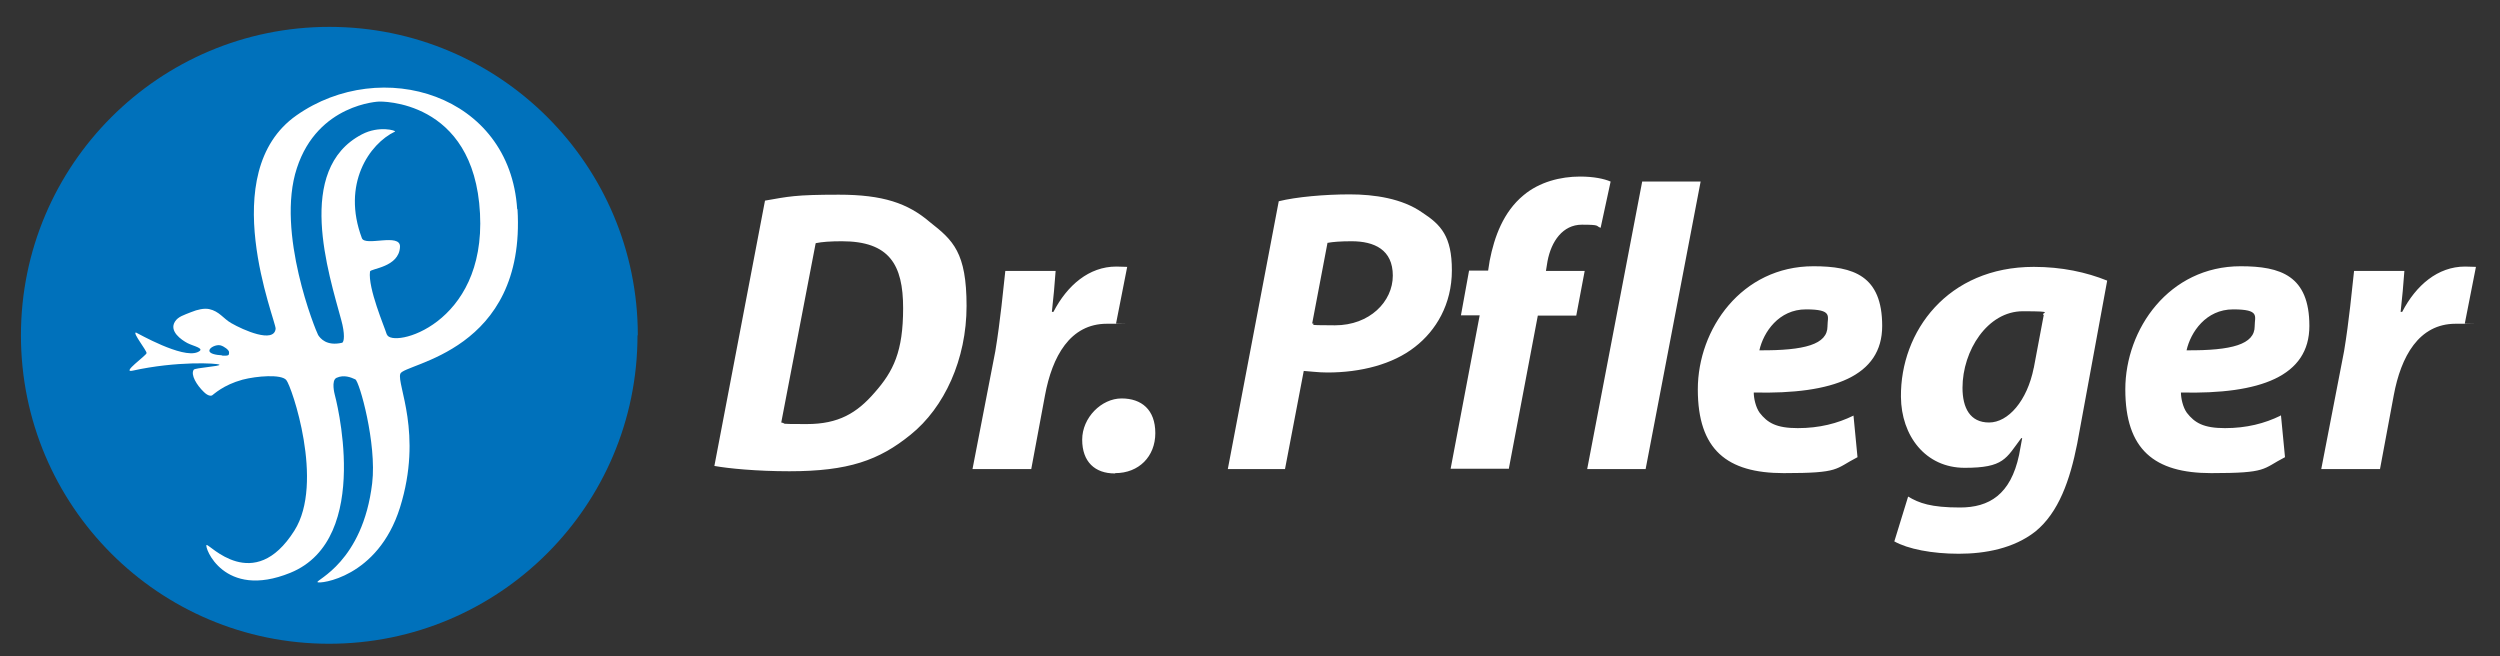
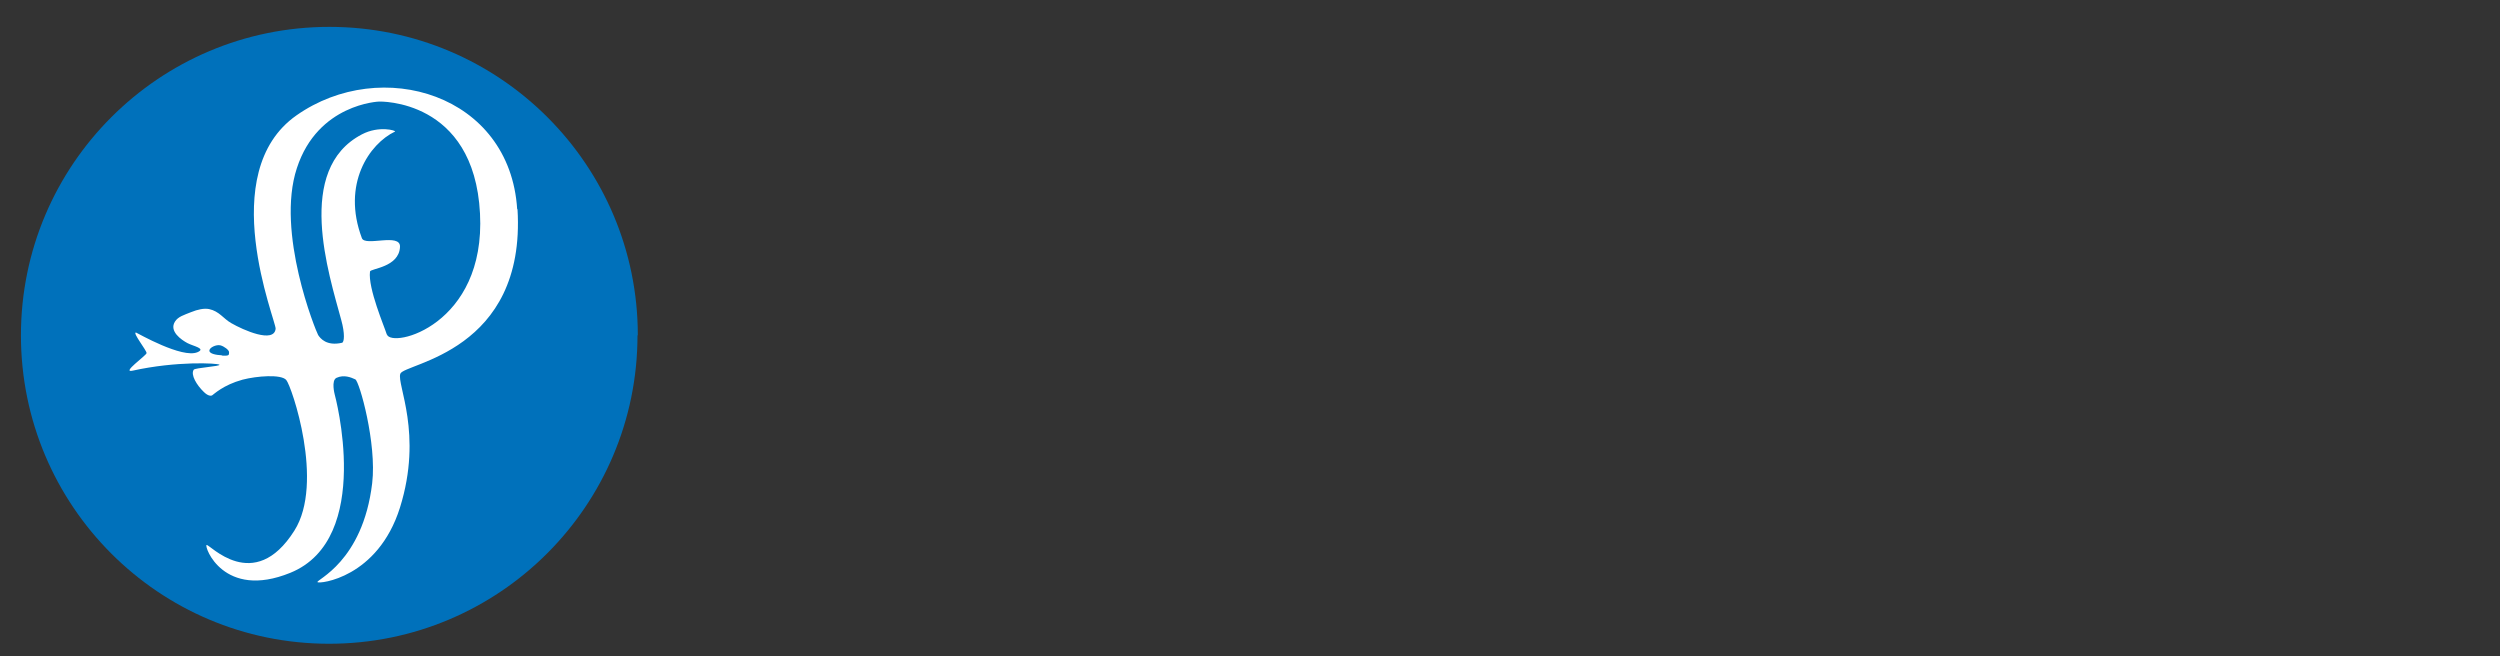
<svg xmlns="http://www.w3.org/2000/svg" version="1.1" viewBox="0 0 800 210">
  <rect x="0" y="0" width="800" height="210" fill="#333333" stroke="none" />
  <defs>
    <style>
      .cls-1 {
        fill: #0071bb;
      }

      .cls-2 {
        fill: #fff;
      }
    </style>
  </defs>
  <g>
    <g id="svg2">
      <g id="layer1">
        <path id="path3603" class="cls-1" d="M204,107.3c0,54.5-44.2,98.7-98.7,98.7S6.7,161.8,6.7,107.3,50.9,8.6,105.4,8.6s98.7,44.2,98.7,98.7" />
        <path id="path3607" class="cls-2" d="M165.5,67c-2.3-36.9-43.5-49.1-70.6-30.1-26.3,18.4-6.5,65.9-6.7,68.3-.5,4.8-10.4.4-14.2-1.8-2.5-1.4-3.8-3.8-7.1-4.5-1.6-.3-3.6.1-5.8,1-2.2.9-4.1,1.4-5.1,3-2,3.1,2.1,5.9,4,6.9,1.9,1,6,1.7,3.2,2.9-4.9,2.1-19-6-19.7-6.3-1.2,0,3.5,5.8,3.4,6.6-.1.8-8.3,6.5-4.4,5.6,14-3.1,27.1-2.4,27.7-1.9s-7.8,1-8.2,1.6c-1.1,1.6,1,5,3.2,7.1,1.2,1.2,2.2,1.4,2.7,1.1.5-.3,3.5-3.3,9.7-5,4.6-1.2,12.4-1.8,14,.1,1.7,1.9,12.3,32.9,2.6,48.2-13,20.6-27.3,4.1-28.1,4.6-.8.5,5.4,17.6,26.8,8.9,26.8-10.9,14.2-57.1,14.2-57.1,0,0-1.2-4.5.6-5.3,2.4-1.1,4.7-.1,6,.5,1.3.6,6.9,20.5,5.4,33.2-3,25.3-18.2,31-17.5,31.7.5.6,19.3-1.3,26.4-23.9,7.4-23.7-1.1-39.4.1-42.8,1.2-3.4,40.3-6.9,37.5-52.7M71,113.7c-1.9-.1-4-.5-4-1.5s2.2-2,3.5-1.7c1.2.3,2.8,1.5,2.8,2.2,0,1,0,1.2-2.3,1.1M123.8,107.1c-.8-2.6-6.1-14.9-5.4-20.2.1-1,9.3-1.3,9.6-7.9.2-4.6-11.2,0-12.2-2.8-6.5-17.3,2.4-30.2,10.6-34.1.5-.3-5.1-2-10.6.9-21.5,11.2-10.6,44.6-6.6,59.4,1.2,4.3,1,7.2.2,7.3-4.9,1.1-6.9-1.4-7.6-2.5-.7-1.2-13.6-32.8-6.8-53.4,6.7-20.6,26.3-21.3,26.3-21.3,0,0,30.4-1,32.3,35.8,1.9,35.8-28.3,43.3-29.8,38.7" />
-         <path id="path3611" class="cls-2" d="M228.6,149.1c4.4.8,13.5,1.7,24,1.7,18.9,0,28.7-3.5,38.8-11.7,10.8-8.7,17.9-24.1,17.9-41.2s-4.3-21-11.7-26.8c-7.1-6.1-15.1-8.8-29.2-8.8s-16.1.6-23.6,1.9l-16.2,84.9h0ZM261.1,77.8c1.9-.4,4.7-.6,8.3-.6,15.2,0,19.6,7.5,19.6,21.4s-3.1,20.2-9.1,27c-5.7,6.6-11.6,10.1-21.7,10.1s-6-.1-8.2-.5l11-57.3h0ZM330,150.1l4.4-23.6c2.3-12.4,8-22.9,19.8-22.9s2.1,0,2.9.1l3.6-18.3c-1,0-2.2-.1-3.5-.1-8.7,0-15.7,6-20.1,14.5h-.5c.5-4.5.9-8.8,1.2-13.1h-16.1c-.6,5.4-1.6,16.1-3.2,25.7l-7.3,37.7h18.8ZM356.9,151.4c7.5,0,12.8-5.3,12.8-12.8s-4.4-11.1-10.8-11.1-12.6,6.1-12.6,13.2,4.1,10.8,10.4,10.8h.1ZM392.9,150.1h18.3l6-31.4c1.9.1,4.5.5,7.6.5,10.6,0,20.9-2.6,28-8.2,6.7-5.2,11.8-13.6,11.8-24.5s-3.5-14.6-9.5-18.5c-6.4-4.5-15.3-5.8-23.2-5.8s-17.1.8-22.7,2.2l-16.3,85.7ZM424.9,77.7c1.6-.3,4.1-.5,7.6-.5,7.3,0,13.2,2.7,13.2,11s-7.4,15.9-18.5,15.9-5.2-.3-7.3-.6l4.9-25.8ZM482.8,150.1l9.3-49.1h12.3l2.7-14.3h-12.4l.5-3.1c1.2-6.4,4.9-11.7,11-11.7s4.3.4,6,1l3.2-14.8c-2.1-.9-5.4-1.6-9.8-1.6-6.2,0-13,1.7-18.1,6-6.4,5.3-9.3,13.2-10.8,20.9l-.5,3.2h-6.1l-2.6,14.3h6l-9.3,49.1h18.7ZM526.6,150.1l17.6-92h-18.7l-17.6,92h18.7ZM593.1,133c-5.1,2.5-10.9,4-17.8,4s-9.7-1.7-12.2-4.9c-1.3-1.8-1.9-4.7-1.9-6.5,25.4.6,41.1-5.2,41.1-21.3s-9.2-19.1-22-19.1c-23,0-37,20.1-37,39.4s9.3,26.8,27.5,26.8,16.2-1.3,23.6-5.1l-1.3-13.5h0ZM584.8,104.4c0,5.8-7.3,7.8-21.8,7.7,1.3-5.8,6.2-13.1,14.9-13.1s6.9,2.2,6.9,5.3h0ZM606.1,173.2c4.4,2.5,12.2,4,20.7,4s17.6-1.7,24.5-7.1c7.5-6.1,11.1-16.5,13.4-28.1l9.6-52.2c-6.7-2.7-14.5-4.4-23.5-4.4-27.6,0-42.7,20.7-42.5,41.6.1,12.4,7.8,22.7,20.4,22.7s13.2-3,18.1-9.5h.3l-1,5.4c-2.7,12.7-9.6,16.8-18.9,16.8s-13.1-1.4-16.6-3.5l-4.4,14.3ZM650.8,117.7c-2.1,10.6-8.2,17.5-14.3,17.5s-8.5-4.7-8.5-11.1c0-11.9,8-24.5,19.3-24.5s5.3.5,6.7,1.2l-3.2,17h0ZM729.8,133c-5.1,2.5-10.9,4-17.8,4s-9.7-1.7-12.2-4.9c-1.3-1.8-1.9-4.7-1.9-6.5,25.4.6,41.1-5.2,41.1-21.3s-9.2-19.1-22-19.1c-22.9,0-36.9,20.1-36.9,39.4s9.3,26.8,27.5,26.8,16.2-1.3,23.6-5.1l-1.3-13.5h0ZM721.5,104.4c0,5.8-7.3,7.8-21.8,7.7,1.3-5.8,6.2-13.1,14.9-13.1s6.9,2.2,6.9,5.3h0c0,.1,0,.1,0,.1ZM761.6,150.1l4.4-23.6c2.3-12.4,8-22.9,19.8-22.9s2.1,0,2.9.1l3.6-18.3c-1,0-2.2-.1-3.5-.1-8.7,0-15.7,6-20.1,14.5h-.5c.5-4.5.9-8.8,1.2-13.1h-16.1c-.6,5.4-1.6,16.1-3.2,25.7l-7.3,37.7h18.8Z" />
      </g>
    </g>
  </g>
</svg>